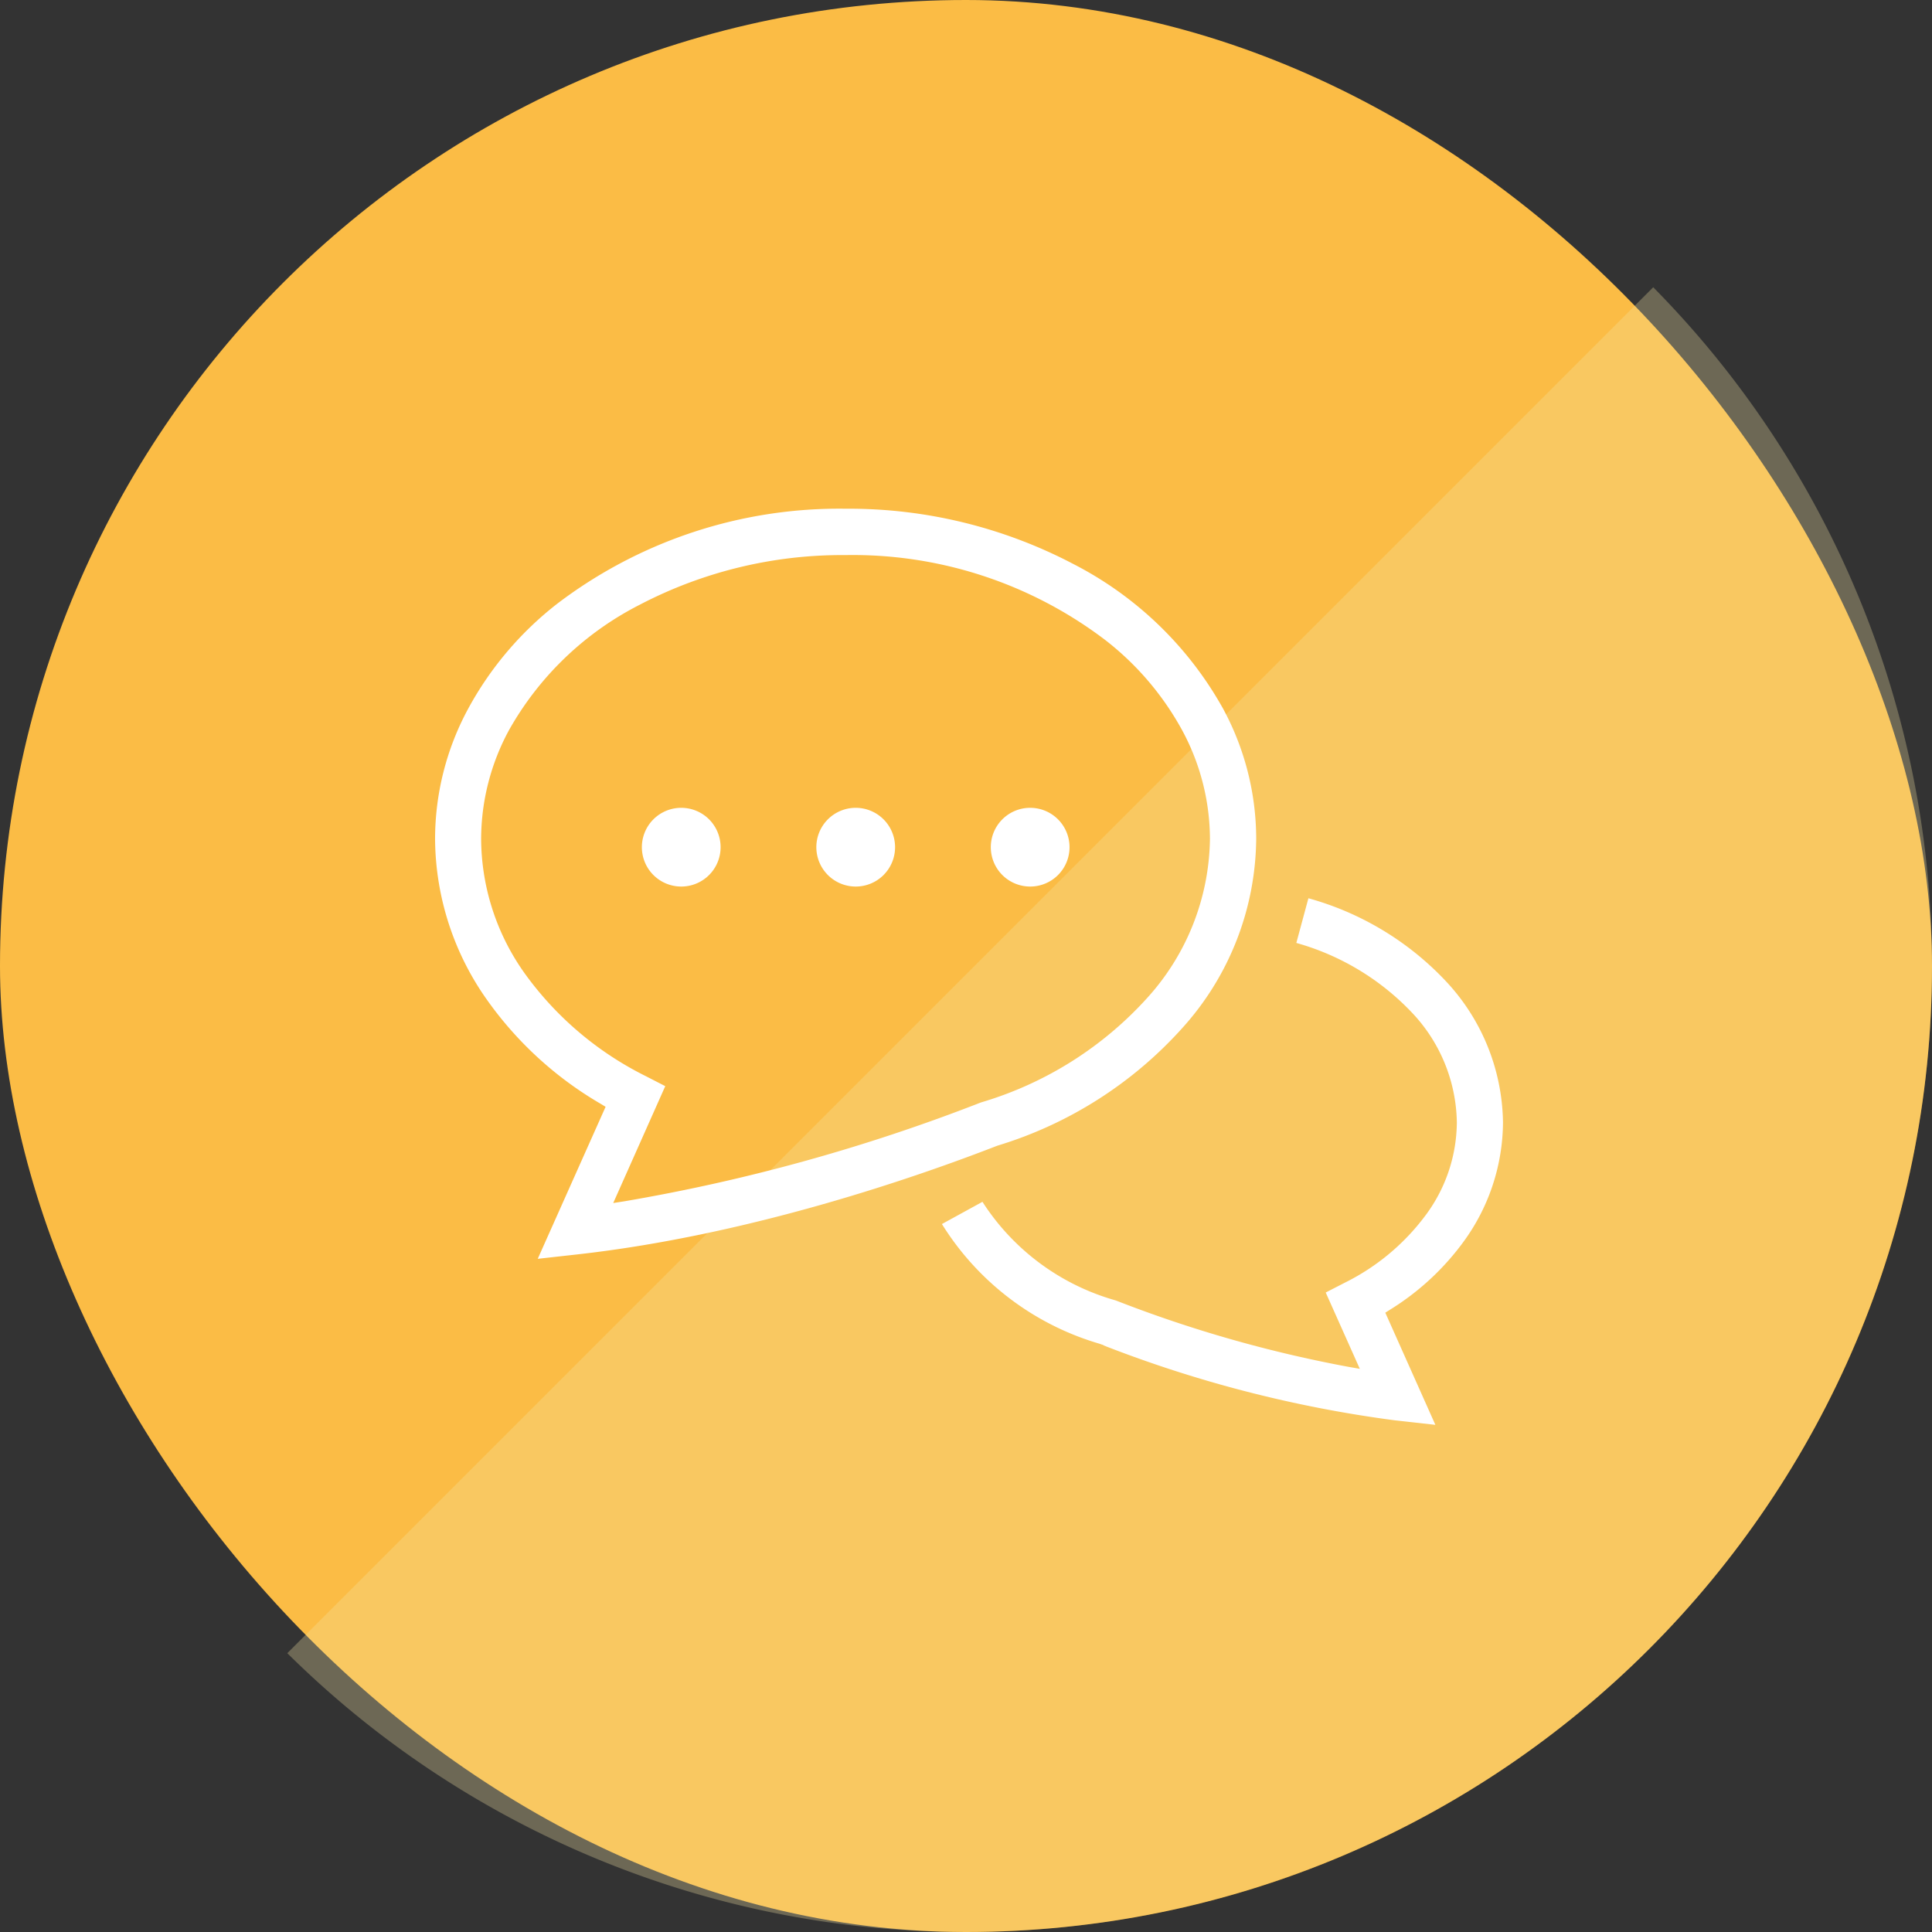
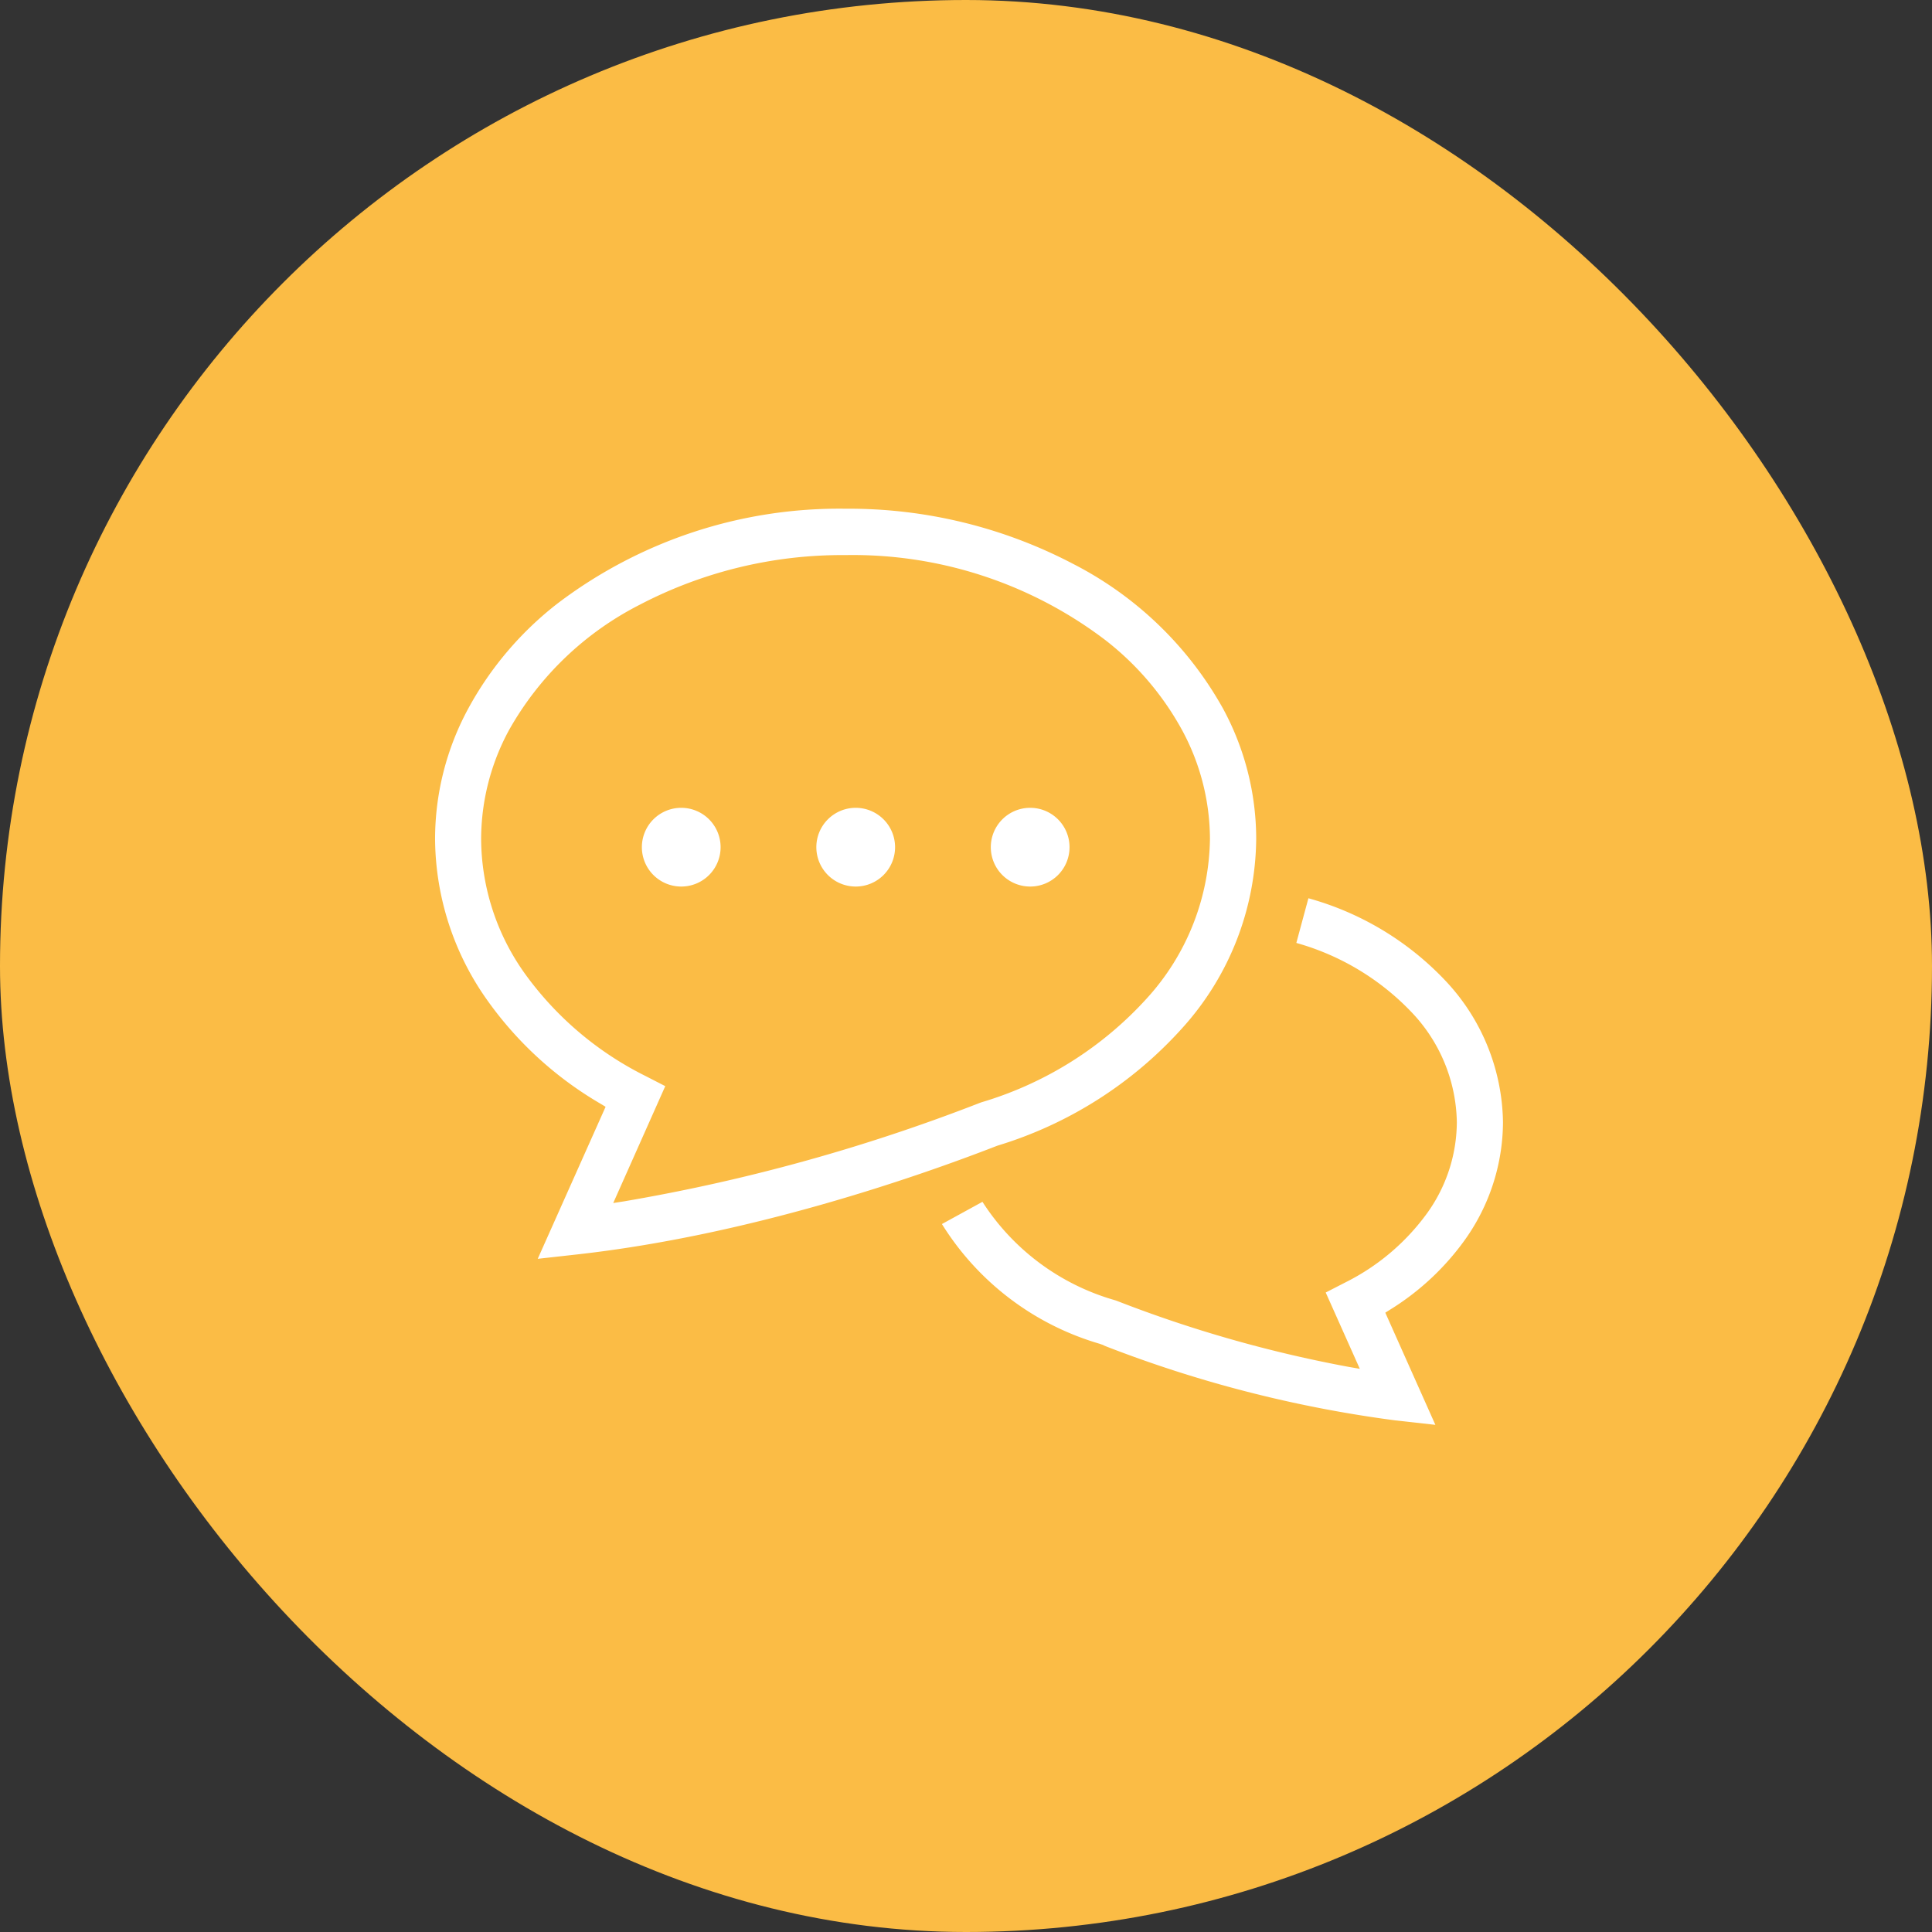
<svg xmlns="http://www.w3.org/2000/svg" id="icn_pediatric01.svg" width="160" height="160" viewBox="0 0 160 160">
  <rect x="0" y="0" width="160" height="160" fill="#333333" stroke="none" />
  <defs>
    <style>
      .cls-1 {
        fill: #fbbc45;
      }

      .cls-2 {
        fill: #f5e3a3;
        opacity: 0.3;
      }

      .cls-2, .cls-3 {
        fill-rule: evenodd;
      }

      .cls-3 {
        fill: #fff;
      }
    </style>
  </defs>
  <g id="g">
    <rect id="bg" class="cls-1" width="160" height="160" rx="80" ry="80" />
-     <path id="長方形_1225" data-name="長方形 1225" class="cls-2" d="M898,2925a79.735,79.735,0,0,1-56.207-23.09l113.12-113.12A79.992,79.992,0,0,1,898,2925Z" transform="translate(-818 -2765)" />
  </g>
  <path id="シェイプ_2" data-name="シェイプ 2" class="cls-3" d="M933.553,2882.63a103.212,103.212,0,0,1-24.162-6.21v-0.02l-0.343-.12a22.951,22.951,0,0,1-13.042-9.91l3.356-1.84a19.348,19.348,0,0,0,10.981,8.15l0.061,0.02,0.059,0.02a106.249,106.249,0,0,0,19.234,5.48l0.917,0.16-2.824-6.32,1.616-.83a18.639,18.639,0,0,0,6.768-5.72,13,13,0,0,0,2.475-7.54,13.493,13.493,0,0,0-3.775-9.15,20.956,20.956,0,0,0-9.517-5.71l1-3.7a24.626,24.626,0,0,1,11.33,6.81,17.423,17.423,0,0,1,4.784,11.75,16.9,16.9,0,0,1-3.17,9.75,21.586,21.586,0,0,1-6.212,5.78l-0.364.23,4.146,9.29Zm-65.4-25.97-0.378-.23a30.052,30.052,0,0,1-9.367-8.52,23.28,23.28,0,0,1-4.377-13.43,22.693,22.693,0,0,1,2.748-10.8,27.79,27.79,0,0,1,7.378-8.69,38.574,38.574,0,0,1,23.875-7.86,40,40,0,0,1,18.842,4.57,29.692,29.692,0,0,1,12.411,11.98,22.681,22.681,0,0,1,2.748,10.8,23.642,23.642,0,0,1-6.149,15.69,33.751,33.751,0,0,1-15.282,9.71l-0.028.01c-6.9,2.68-20.58,7.4-34.718,8.99l-3.323.37Zm0.632,7.97,0.9-.14a151.181,151.181,0,0,0,29.5-8.17l0.057-.02,0.061-.02a30,30,0,0,0,13.7-8.63,19.969,19.969,0,0,0,5.2-13.17,19.025,19.025,0,0,0-2.3-9,24,24,0,0,0-6.375-7.48,34.549,34.549,0,0,0-21.489-7.03h-0.023a36.187,36.187,0,0,0-17.032,4.11,25.9,25.9,0,0,0-10.839,10.4,19,19,0,0,0-2.3,9,19.329,19.329,0,0,0,3.679,11.23,27.315,27.315,0,0,0,9.955,8.41l1.615,0.83Zm5.64-26.21a3.26,3.26,0,1,1,3.252-3.26A3.257,3.257,0,0,1,874.422,2838.42Zm14.449,0a3.26,3.26,0,1,1,3.252-3.26A3.257,3.257,0,0,1,888.871,2838.42Zm14.449,0a3.26,3.26,0,1,1,3.251-3.26A3.257,3.257,0,0,1,903.32,2838.42Z" transform="translate(-818 -2765)" />
</svg>